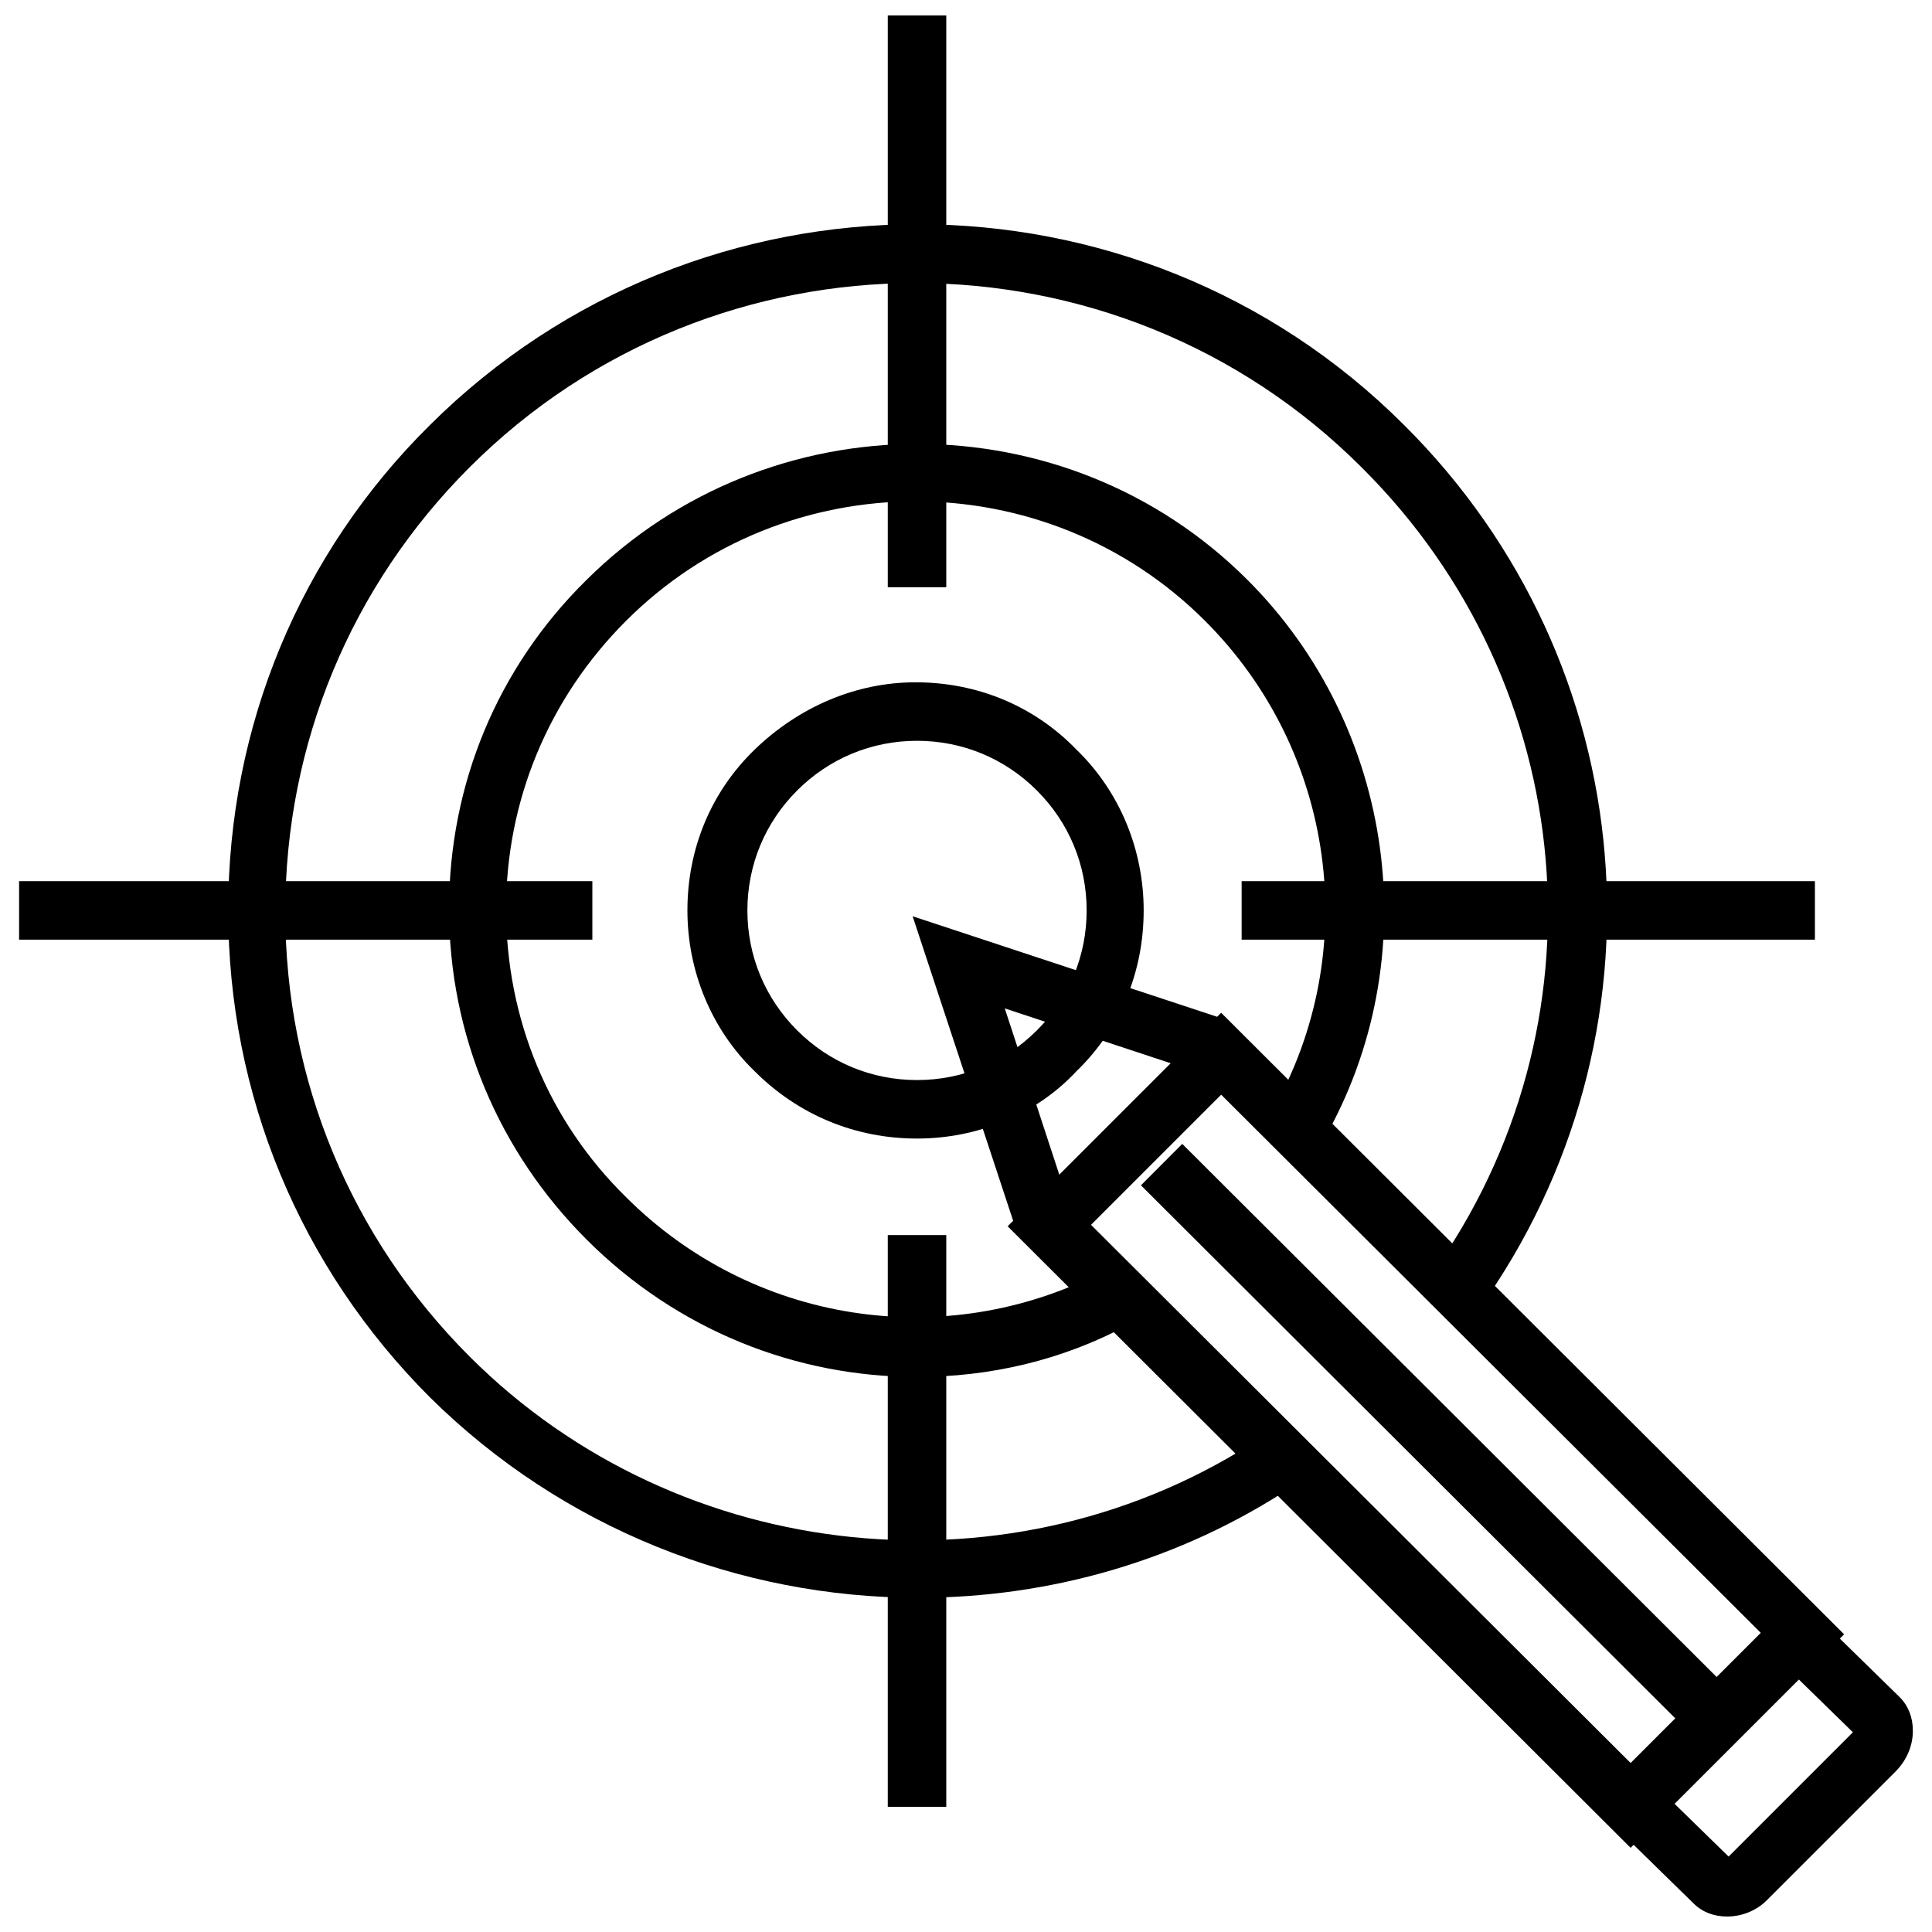
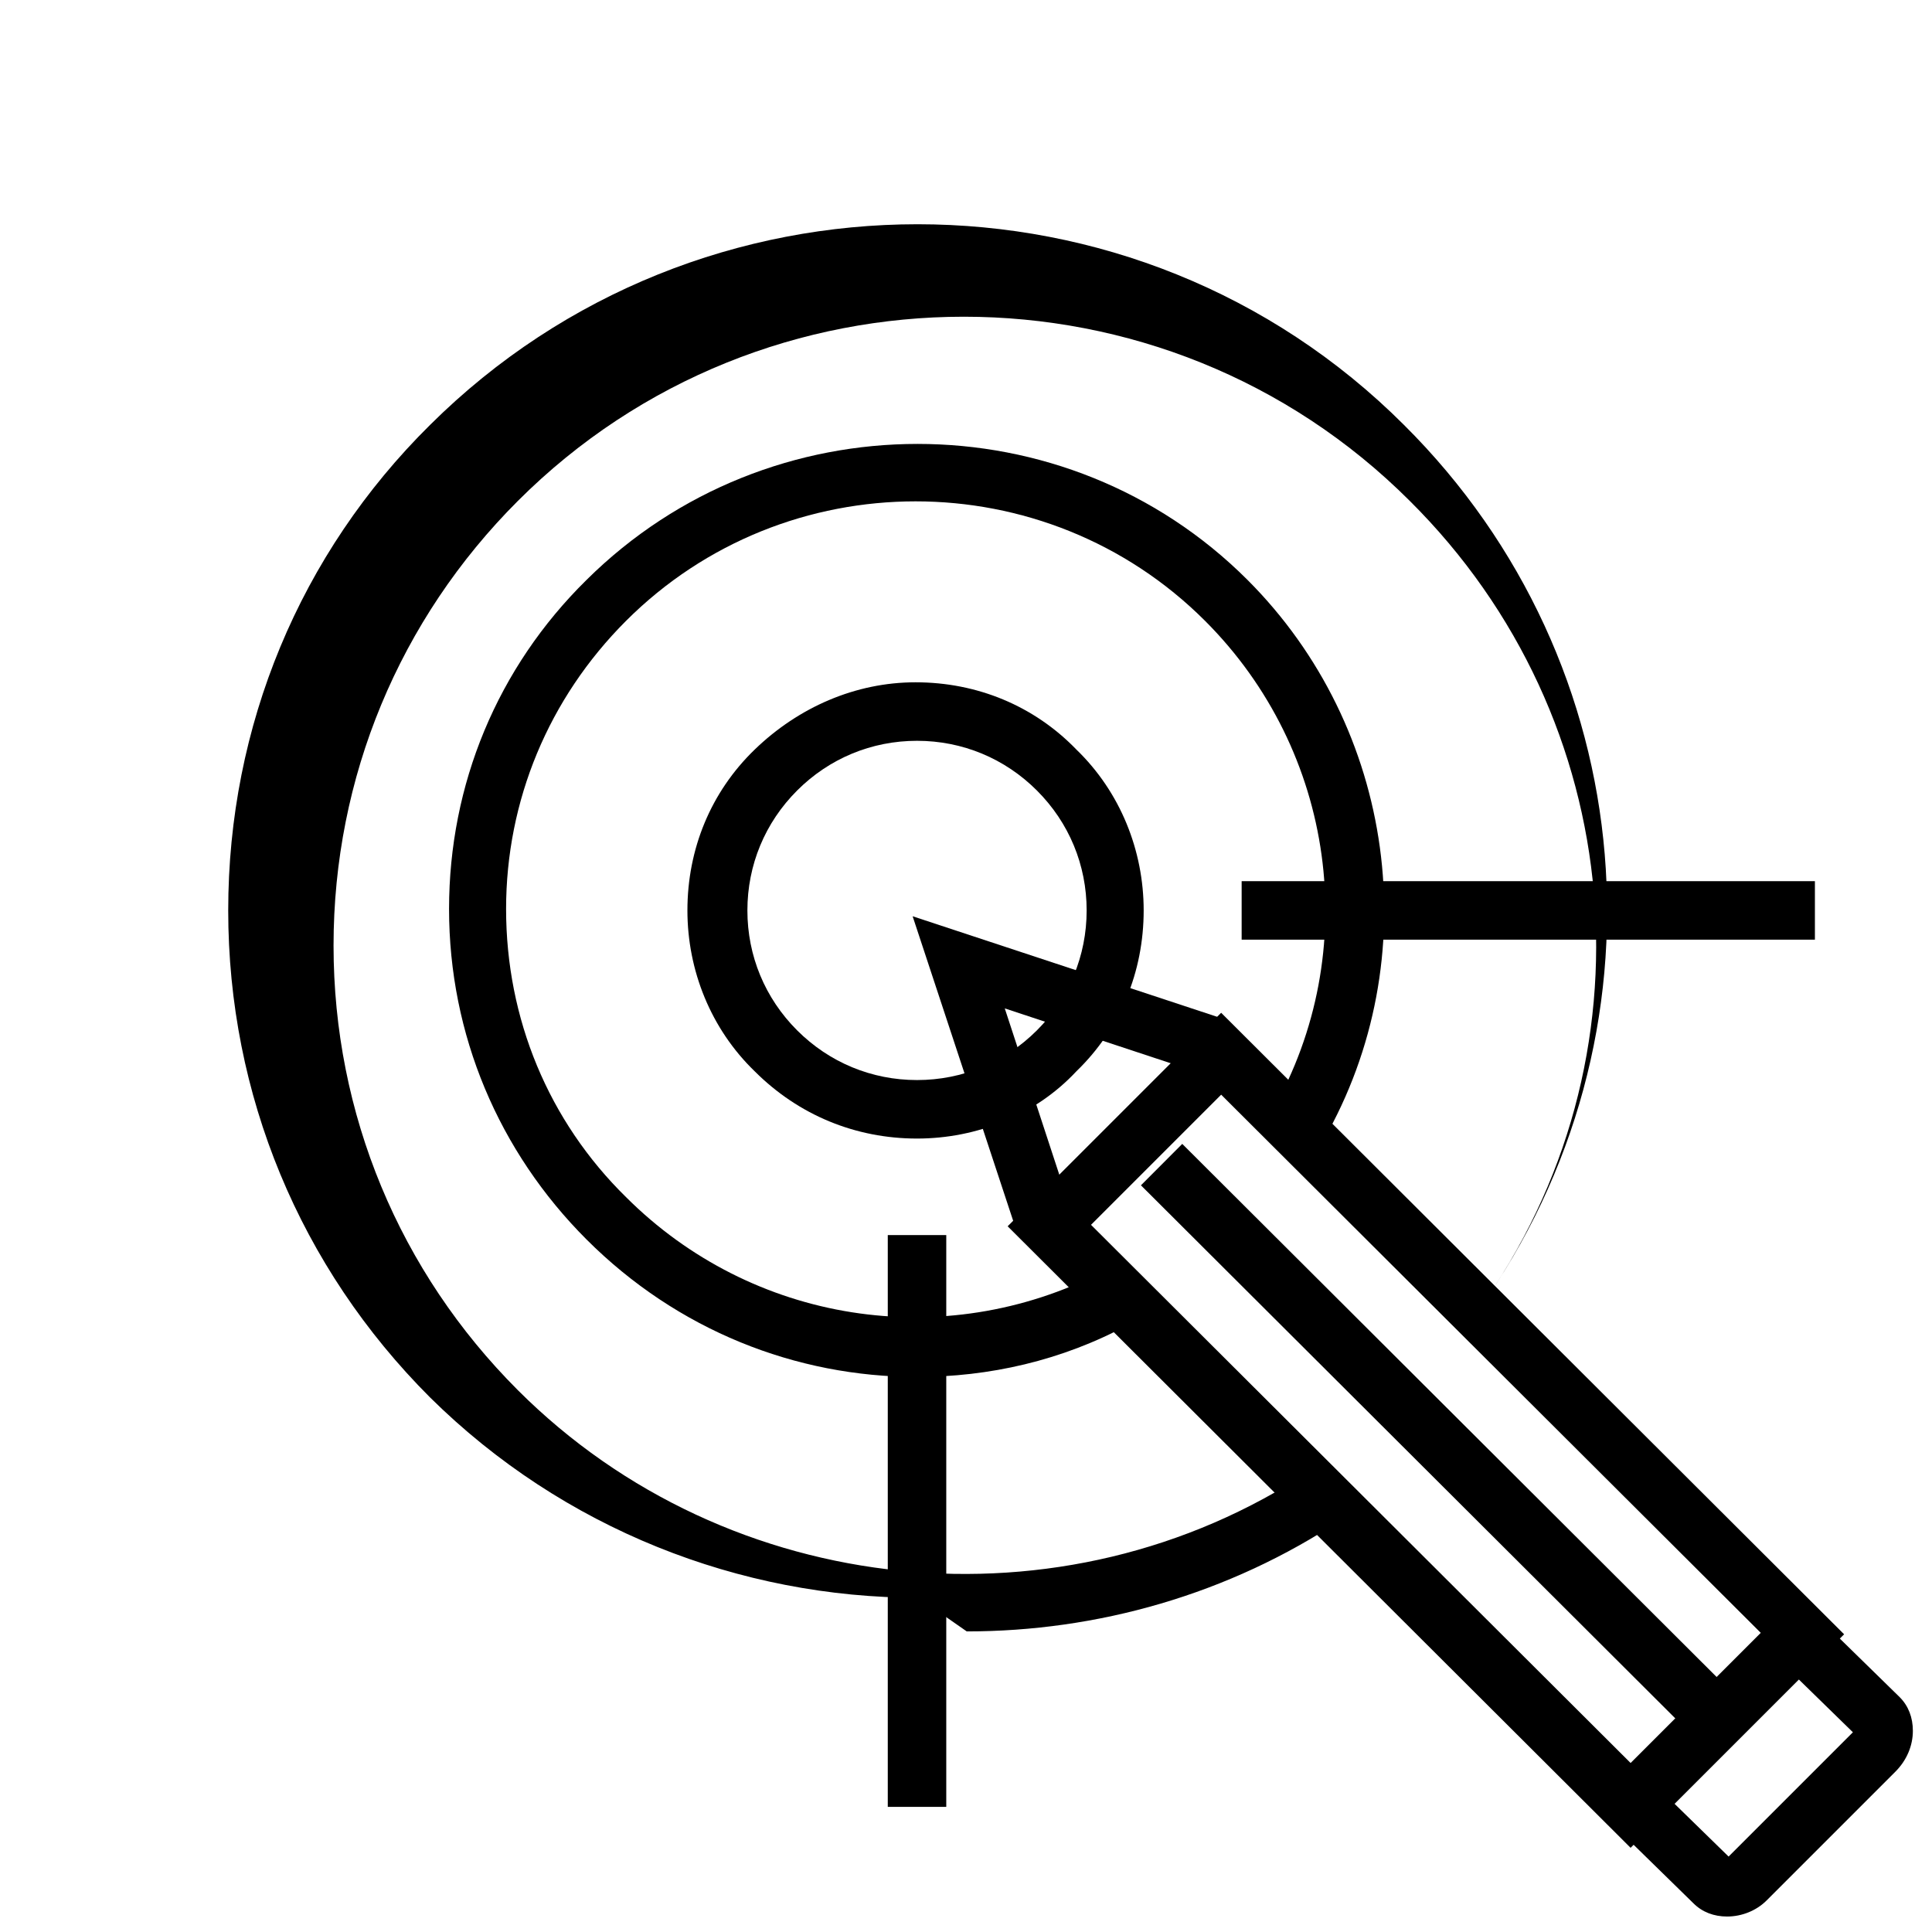
<svg xmlns="http://www.w3.org/2000/svg" width="800px" height="800px" version="1.1" viewBox="144 144 512 512">
  <defs>
    <clipPath id="b">
      <path d="m574 576h77v75.902h-77z" />
    </clipPath>
    <clipPath id="a">
-       <path d="m379 148.09h16v151.91h-16z" />
-     </clipPath>
+       </clipPath>
  </defs>
  <path d="m418.41 473.63-5.812-5.812-26.742-81 81 26.742 5.812 5.812-10.852 10.852-3.488-3.102-48.055-15.887 15.887 48.441 3.102 3.102z" />
  <path d="m467.62 434.1 143 142.62-34.492 34.492-143-142.62zm0-21.703-56.582 56.582 165.09 164.71 56.582-56.582z" />
  <path d="m446.36 458.12 10.949-10.977 148.99 148.63-10.949 10.977z" />
  <g clip-path="url(#b)">
    <path d="m601.71 651.9c-3.488 0-6.59-1.164-8.914-3.488l-17.828-17.441 10.852-10.852 16.277 15.891 32.941-32.941-16.277-15.891 10.852-10.852 17.828 17.441c2.324 2.324 3.488 5.426 3.488 8.914 0 3.875-1.551 7.75-4.652 10.852l-34.105 34.105c-2.707 2.711-6.586 4.262-10.461 4.262z" />
  </g>
-   <path d="m387.4 567.42c-47.281 0-94.172-18.215-129.44-53.094-34.492-34.492-53.48-80.223-53.48-129.05 0-48.828 18.992-94.559 53.484-128.66 71.305-70.918 187.18-70.918 258.11 0 63.559 63.172 71.695 161.99 19.766 234.46l-12.789-8.914c47.668-66.27 39.918-156.57-18.215-214.31-65.109-65.109-171.3-65.109-236.4 0-31.395 31.395-48.832 73.246-48.832 117.82 0 44.566 17.441 86.422 48.832 117.81 55.805 55.805 144.55 64.719 210.05 21.316l8.527 12.789c-30.234 20.152-65.113 29.84-99.605 29.84z" />
+   <path d="m387.4 567.42c-47.281 0-94.172-18.215-129.44-53.094-34.492-34.492-53.48-80.223-53.48-129.05 0-48.828 18.992-94.559 53.484-128.66 71.305-70.918 187.18-70.918 258.11 0 63.559 63.172 71.695 161.99 19.766 234.46c47.668-66.27 39.918-156.57-18.215-214.31-65.109-65.109-171.3-65.109-236.4 0-31.395 31.395-48.832 73.246-48.832 117.82 0 44.566 17.441 86.422 48.832 117.81 55.805 55.805 144.55 64.719 210.05 21.316l8.527 12.789c-30.234 20.152-65.113 29.84-99.605 29.84z" />
  <path d="m387.02 508.9c-32.168 0-63.559-12.402-87.586-36.43-23.254-23.254-36.43-54.258-36.43-87.586 0-32.941 12.789-63.945 36.43-87.199 48.441-48.055 127.11-48.055 175.17 0 39.141 39.141 47.668 100.38 20.152 148.43l-13.562-7.75c24.027-42.238 16.664-95.336-17.828-129.82-42.242-42.242-111.23-42.242-153.47 0-20.539 20.539-31.777 47.668-31.777 76.348 0 29.066 11.238 56.195 31.777 76.348 33.328 33.328 84.098 41.469 126.34 19.766l6.977 13.953c-17.828 9.684-37.207 13.945-56.195 13.945z" />
  <path d="m387.02 445.73c-16.277 0-31.391-6.199-43.02-17.828-11.625-11.238-17.828-26.742-17.828-42.629 0-16.277 6.199-31.391 17.828-42.629 11.625-11.238 26.742-17.828 42.629-17.828 16.277 0 31.391 6.199 42.629 17.828 11.625 11.238 17.828 26.742 17.828 42.629 0 16.277-6.199 31.391-17.828 42.629-10.848 11.625-26.348 17.828-42.238 17.828zm0-105.41c-12.016 0-23.254 4.652-31.777 13.176-8.527 8.527-13.176 19.766-13.176 31.777 0 12.016 4.652 23.254 13.176 31.777 8.527 8.527 19.766 13.176 31.777 13.176 12.016 0 23.254-4.652 31.777-13.176 8.527-8.527 13.176-19.766 13.176-31.777 0-12.016-4.652-23.254-13.176-31.777-8.523-8.523-19.762-13.176-31.777-13.176z" />
  <g clip-path="url(#a)">
-     <path d="m379.27 148.09h15.5v151.53h-15.5z" />
-   </g>
+     </g>
  <path d="m379.27 471.31h15.5v151.53h-15.5z" />
  <path d="m473.05 377.52h151.92v15.5h-151.92z" />
-   <path d="m149.06 377.52h151.92v15.5h-151.92z" />
</svg>